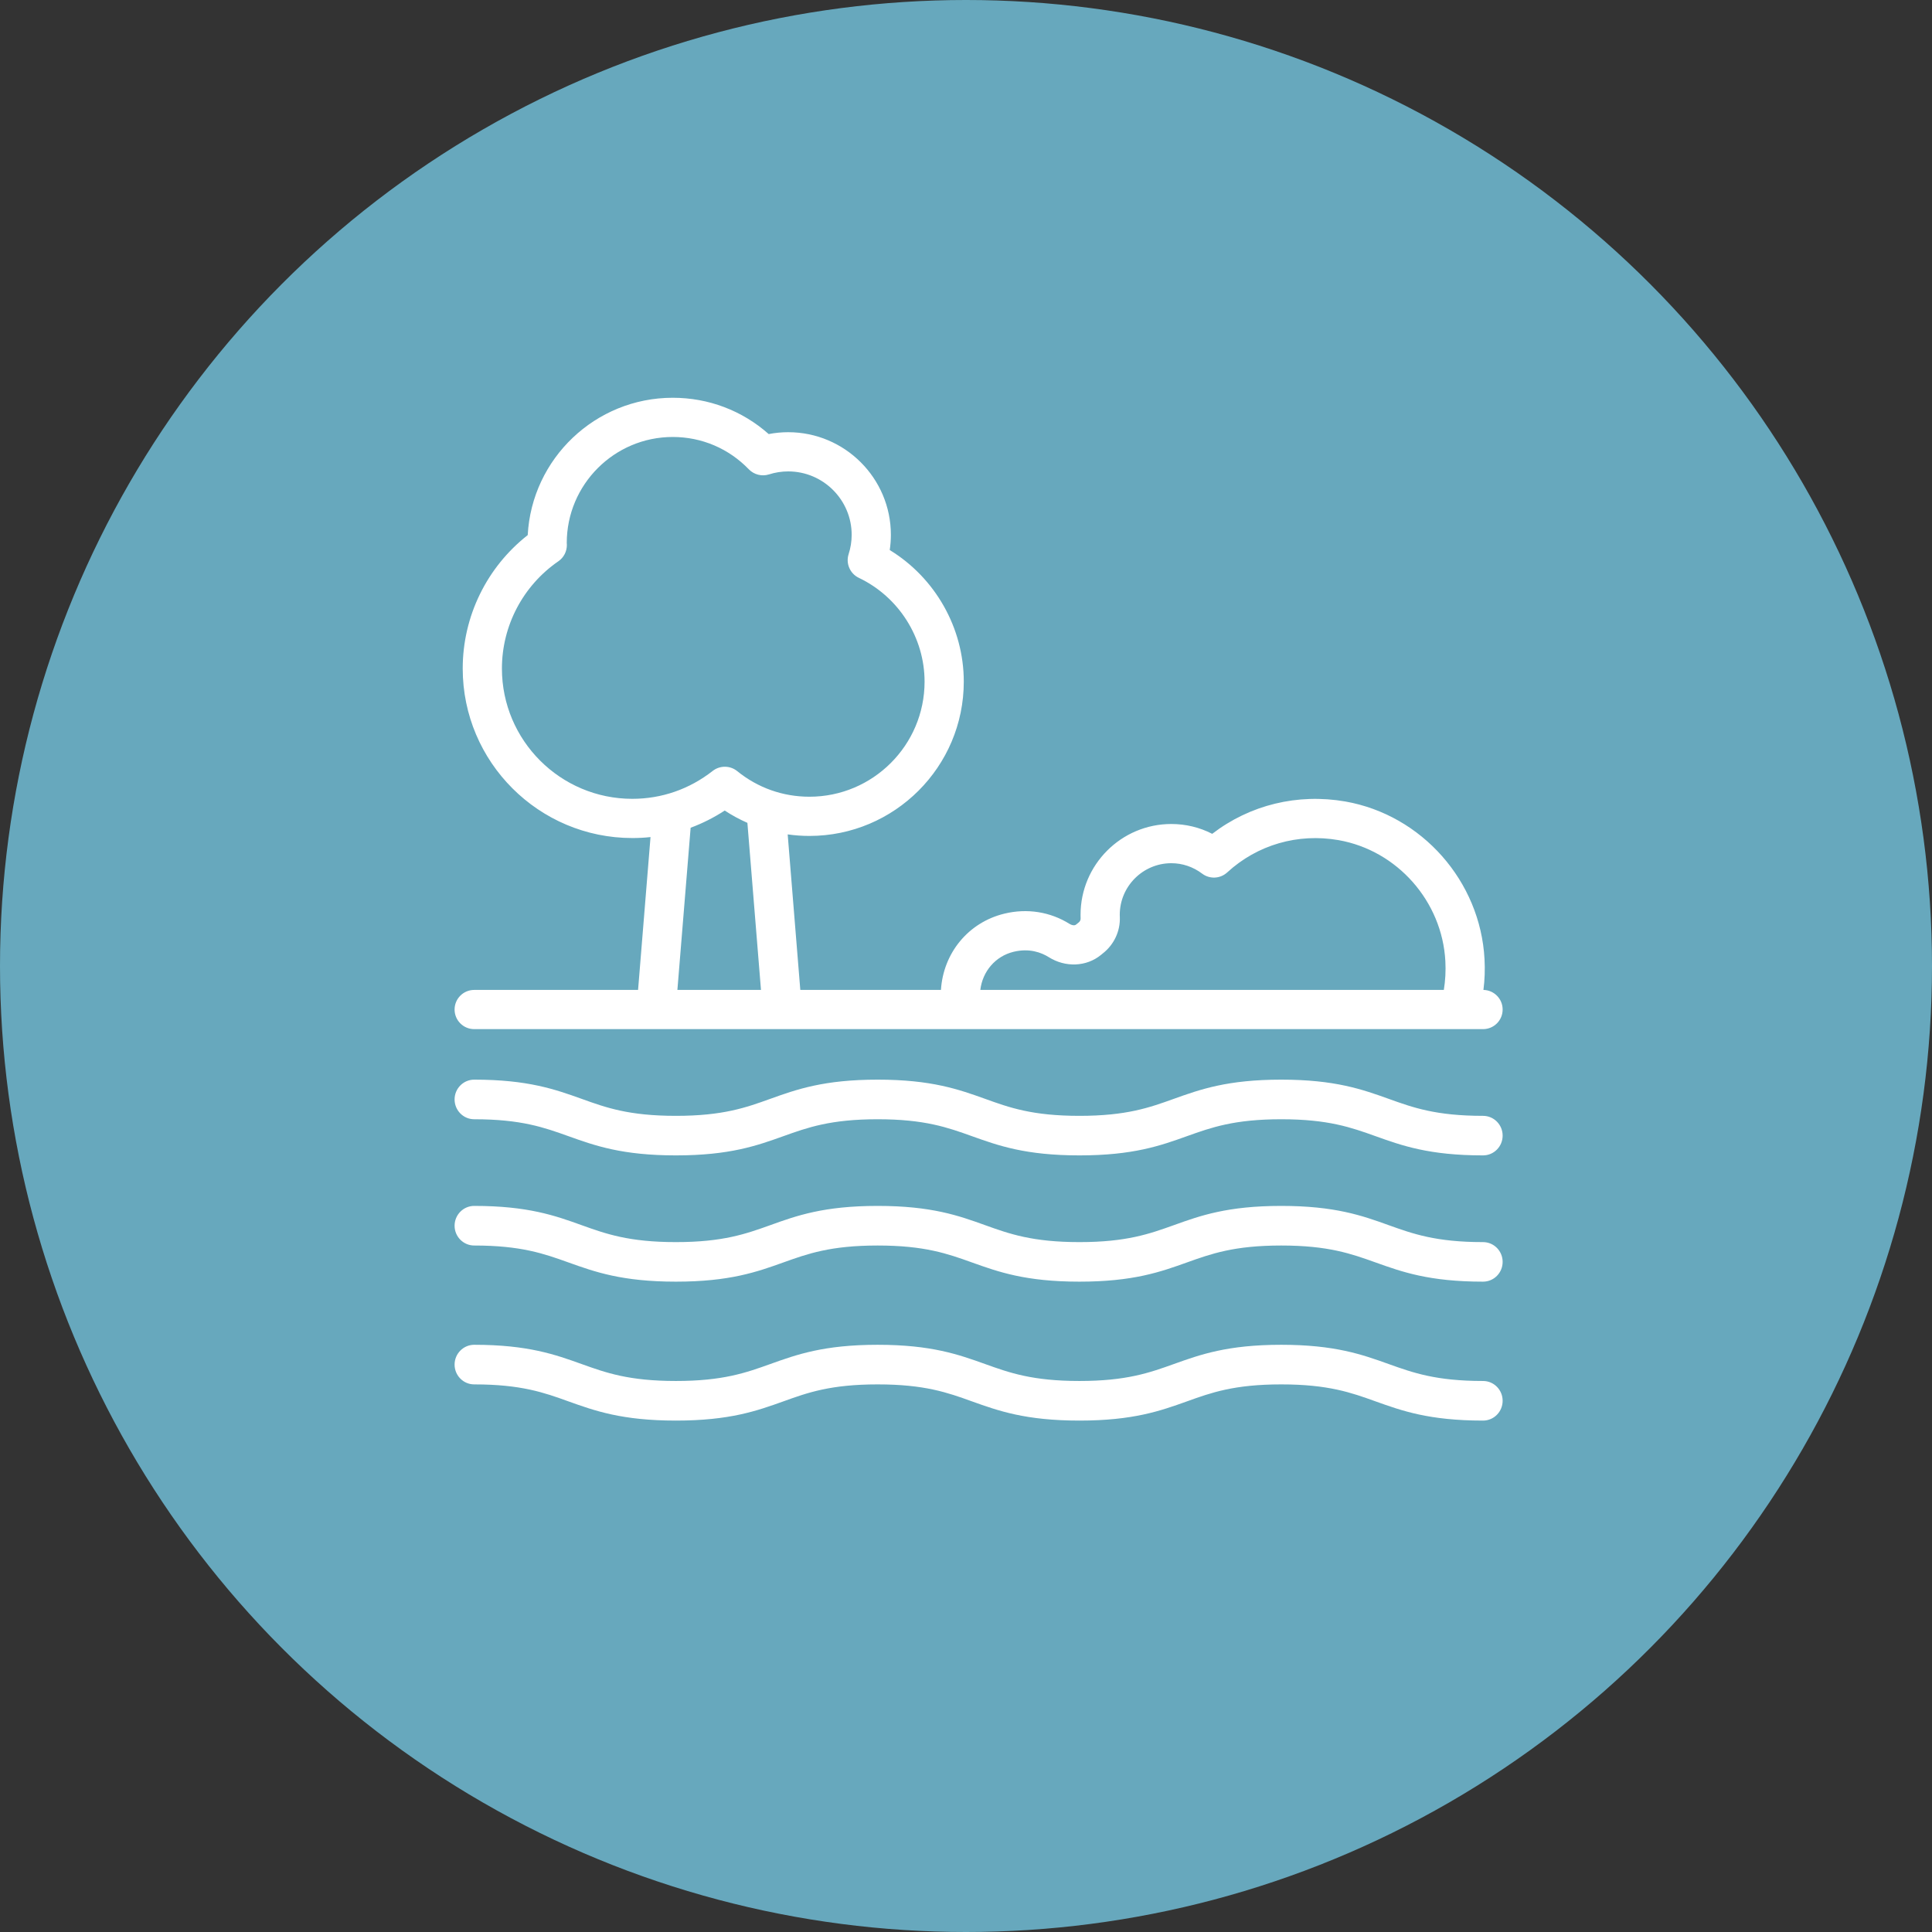
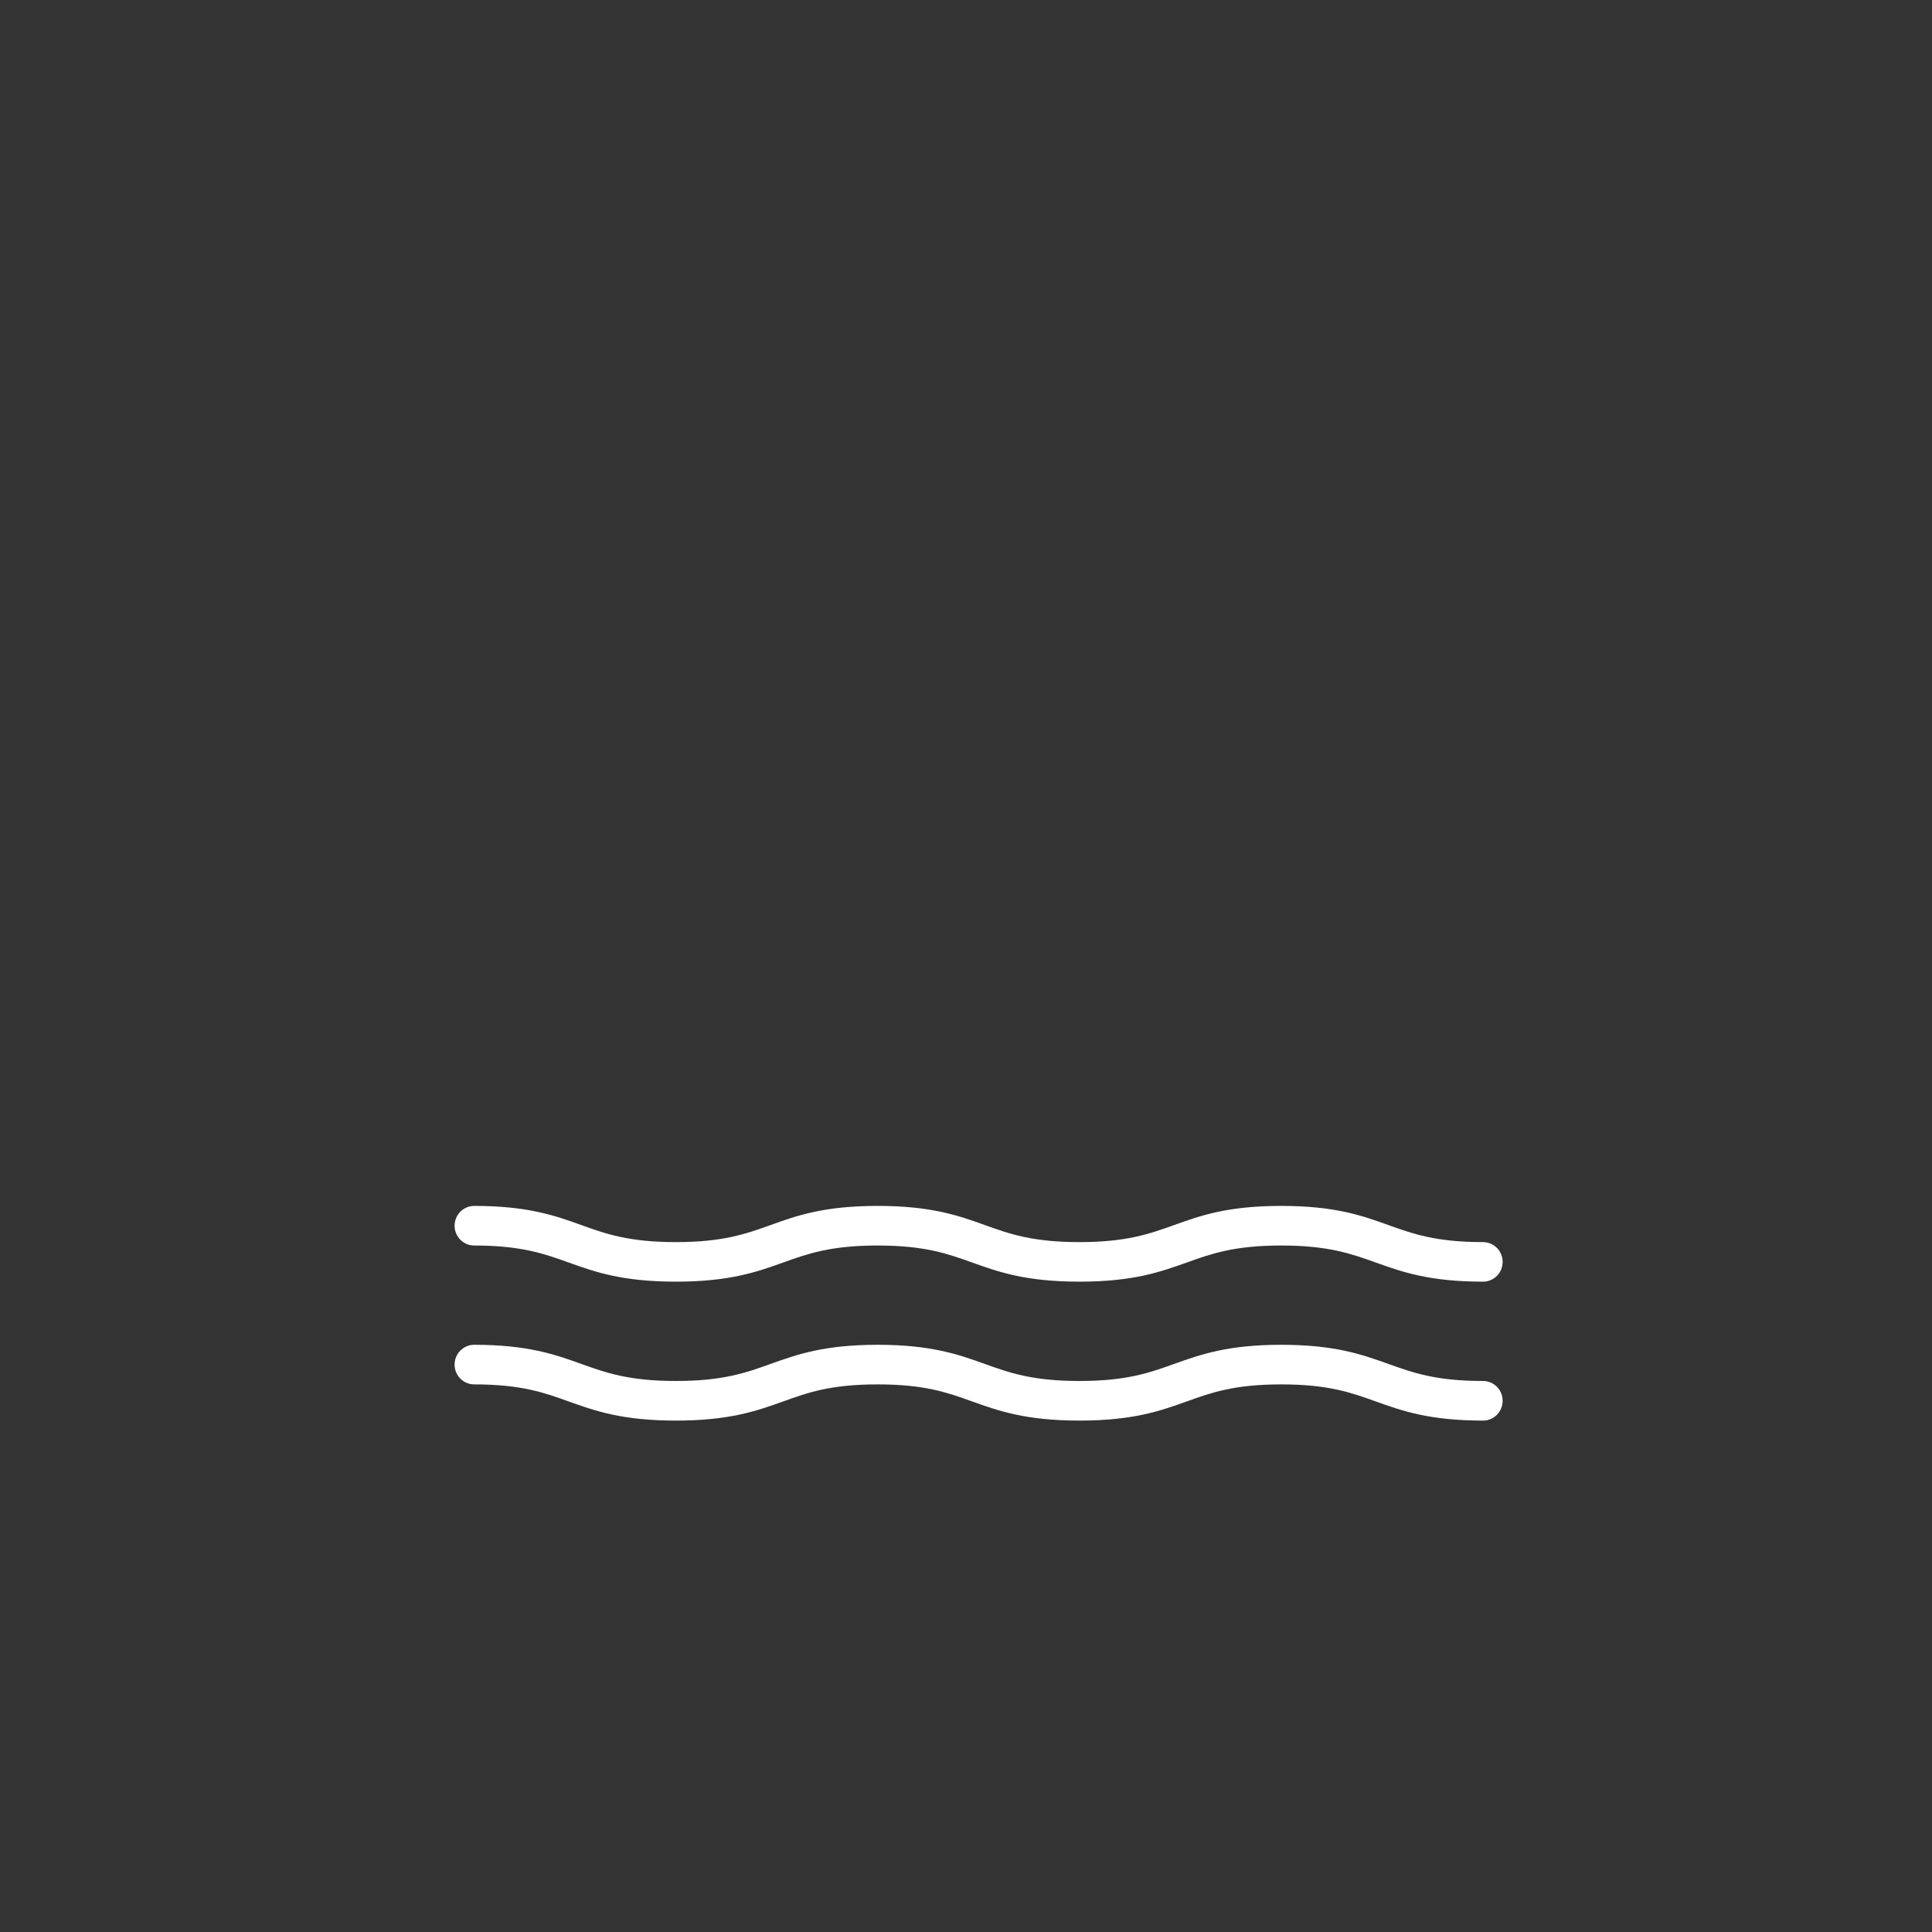
<svg xmlns="http://www.w3.org/2000/svg" width="34" height="34" viewBox="0 0 34 34" fill="none">
  <rect x="0" y="0" width="34" height="34" fill="#333333" stroke="none" />
-   <circle cx="17" cy="17" r="17" fill="#67A8BD" />
-   <path d="M26.099 19.637C25.271 19.637 24.867 19.492 24.439 19.338C23.975 19.172 23.495 19 22.548 19C21.601 19 21.121 19.172 20.657 19.338C20.229 19.492 19.825 19.637 18.996 19.637C18.168 19.637 17.764 19.492 17.337 19.338C16.873 19.172 16.393 19 15.445 19C14.498 19 14.018 19.172 13.555 19.338C13.127 19.492 12.723 19.637 11.895 19.637C11.067 19.637 10.663 19.492 10.236 19.338C9.772 19.172 9.292 19 8.345 19C8.155 19 8 19.156 8 19.348C8 19.541 8.155 19.697 8.345 19.697C9.173 19.697 9.577 19.842 10.004 19.995C10.468 20.161 10.948 20.333 11.895 20.333C12.842 20.333 13.322 20.161 13.786 19.995C14.213 19.842 14.617 19.697 15.445 19.697C16.274 19.697 16.678 19.842 17.105 19.995C17.569 20.161 18.049 20.333 18.996 20.333C19.944 20.333 20.424 20.161 20.888 19.995C21.316 19.842 21.72 19.697 22.548 19.697C23.376 19.697 23.78 19.842 24.208 19.995C24.672 20.161 25.152 20.333 26.099 20.333C26.29 20.333 26.444 20.177 26.444 19.985C26.444 19.793 26.29 19.637 26.099 19.637Z" fill="white" />
  <path d="M26.099 21.859C25.271 21.859 24.867 21.714 24.439 21.561C23.975 21.394 23.495 21.222 22.548 21.222C21.601 21.222 21.121 21.394 20.657 21.561C20.229 21.714 19.825 21.859 18.996 21.859C18.168 21.859 17.764 21.714 17.337 21.561C16.873 21.394 16.393 21.222 15.445 21.222C14.498 21.222 14.018 21.394 13.555 21.561C13.127 21.714 12.723 21.859 11.895 21.859C11.067 21.859 10.663 21.714 10.236 21.561C9.772 21.394 9.292 21.222 8.345 21.222C8.155 21.222 8 21.378 8 21.571C8 21.763 8.155 21.919 8.345 21.919C9.173 21.919 9.577 22.064 10.004 22.217C10.468 22.383 10.948 22.555 11.895 22.555C12.842 22.555 13.322 22.383 13.786 22.217C14.213 22.064 14.617 21.919 15.445 21.919C16.274 21.919 16.678 22.064 17.105 22.217C17.569 22.383 18.049 22.555 18.996 22.555C19.944 22.555 20.424 22.383 20.888 22.217C21.316 22.064 21.72 21.919 22.548 21.919C23.376 21.919 23.78 22.064 24.208 22.217C24.672 22.383 25.152 22.555 26.099 22.555C26.29 22.555 26.444 22.4 26.444 22.207C26.444 22.015 26.29 21.859 26.099 21.859Z" fill="white" />
  <path d="M26.099 24.303C25.271 24.303 24.867 24.158 24.439 24.005C23.975 23.839 23.495 23.666 22.548 23.666C21.601 23.666 21.121 23.839 20.657 24.005C20.229 24.158 19.825 24.303 18.996 24.303C18.168 24.303 17.764 24.158 17.337 24.005C16.873 23.839 16.393 23.666 15.445 23.666C14.498 23.666 14.018 23.839 13.555 24.005C13.127 24.158 12.723 24.303 11.895 24.303C11.067 24.303 10.663 24.158 10.236 24.005C9.772 23.839 9.292 23.666 8.345 23.666C8.155 23.666 8 23.822 8 24.015C8 24.207 8.155 24.363 8.345 24.363C9.173 24.363 9.577 24.508 10.004 24.662C10.468 24.828 10.948 25 11.895 25C12.842 25 13.322 24.828 13.786 24.662C14.213 24.508 14.617 24.363 15.445 24.363C16.274 24.363 16.678 24.508 17.105 24.662C17.569 24.828 18.049 25 18.996 25C19.944 25 20.424 24.828 20.888 24.662C21.316 24.508 21.72 24.363 22.548 24.363C23.376 24.363 23.78 24.508 24.208 24.662C24.672 24.828 25.152 25 26.099 25C26.29 25 26.444 24.844 26.444 24.651C26.444 24.459 26.29 24.303 26.099 24.303Z" fill="white" />
-   <path d="M8.345 18.111H26.099C26.29 18.111 26.444 17.957 26.444 17.766C26.444 17.578 26.294 17.425 26.106 17.421C26.129 17.243 26.135 17.062 26.125 16.878C26.052 15.508 25.022 14.342 23.676 14.105C22.836 13.959 21.996 14.164 21.333 14.674C21.111 14.56 20.866 14.501 20.613 14.501C19.732 14.501 19.016 15.218 19.016 16.099C19.016 16.121 19.017 16.142 19.017 16.163C19.018 16.191 19.006 16.216 18.983 16.234L18.937 16.271C18.909 16.294 18.859 16.282 18.824 16.26C18.483 16.046 18.075 15.981 17.674 16.079C17.04 16.233 16.6 16.773 16.559 17.421H14.084L13.862 14.684C13.989 14.702 14.117 14.711 14.245 14.711C15.743 14.711 16.961 13.493 16.961 11.996C16.961 11.05 16.458 10.169 15.658 9.68C15.671 9.591 15.678 9.502 15.678 9.412C15.678 8.416 14.867 7.606 13.871 7.606C13.756 7.606 13.641 7.617 13.528 7.639C13.061 7.225 12.469 7 11.839 7C10.476 7 9.359 8.072 9.287 9.417C8.567 9.982 8.143 10.846 8.143 11.765C8.143 13.41 9.481 14.748 11.127 14.748C11.235 14.748 11.342 14.743 11.448 14.731L11.229 17.421H8.345C8.155 17.421 8 17.575 8 17.766C8 17.957 8.155 18.111 8.345 18.111ZM17.837 16.75C18.117 16.682 18.328 16.764 18.456 16.844C18.75 17.029 19.119 17.014 19.374 16.806L19.407 16.779C19.605 16.625 19.718 16.384 19.707 16.135L19.706 16.099C19.706 15.599 20.113 15.191 20.613 15.191C20.809 15.191 20.997 15.255 21.155 15.374C21.288 15.475 21.474 15.466 21.597 15.353C22.127 14.866 22.841 14.66 23.557 14.785C24.59 14.967 25.38 15.863 25.436 16.915C25.445 17.087 25.436 17.257 25.409 17.421H17.252C17.291 17.095 17.517 16.828 17.837 16.75ZM11.921 17.421L12.154 14.567C12.364 14.489 12.564 14.388 12.754 14.264C12.881 14.348 13.015 14.42 13.153 14.481L13.392 17.421H11.921ZM11.127 14.058C9.862 14.058 8.833 13.03 8.833 11.765C8.833 11.012 9.204 10.306 9.827 9.877C9.922 9.812 9.977 9.703 9.976 9.588C9.976 9.581 9.974 9.562 9.974 9.555C9.974 8.527 10.811 7.69 11.839 7.69C12.348 7.69 12.824 7.892 13.179 8.26C13.271 8.354 13.408 8.388 13.532 8.349C13.642 8.314 13.756 8.296 13.871 8.296C14.487 8.296 14.988 8.797 14.988 9.412C14.988 9.527 14.97 9.642 14.934 9.753C14.882 9.917 14.959 10.095 15.114 10.169C15.817 10.504 16.271 11.221 16.271 11.996C16.271 13.113 15.362 14.021 14.245 14.021C13.777 14.021 13.337 13.865 12.973 13.57C12.848 13.469 12.669 13.468 12.542 13.567C12.133 13.888 11.644 14.058 11.127 14.058Z" fill="white" />
</svg>